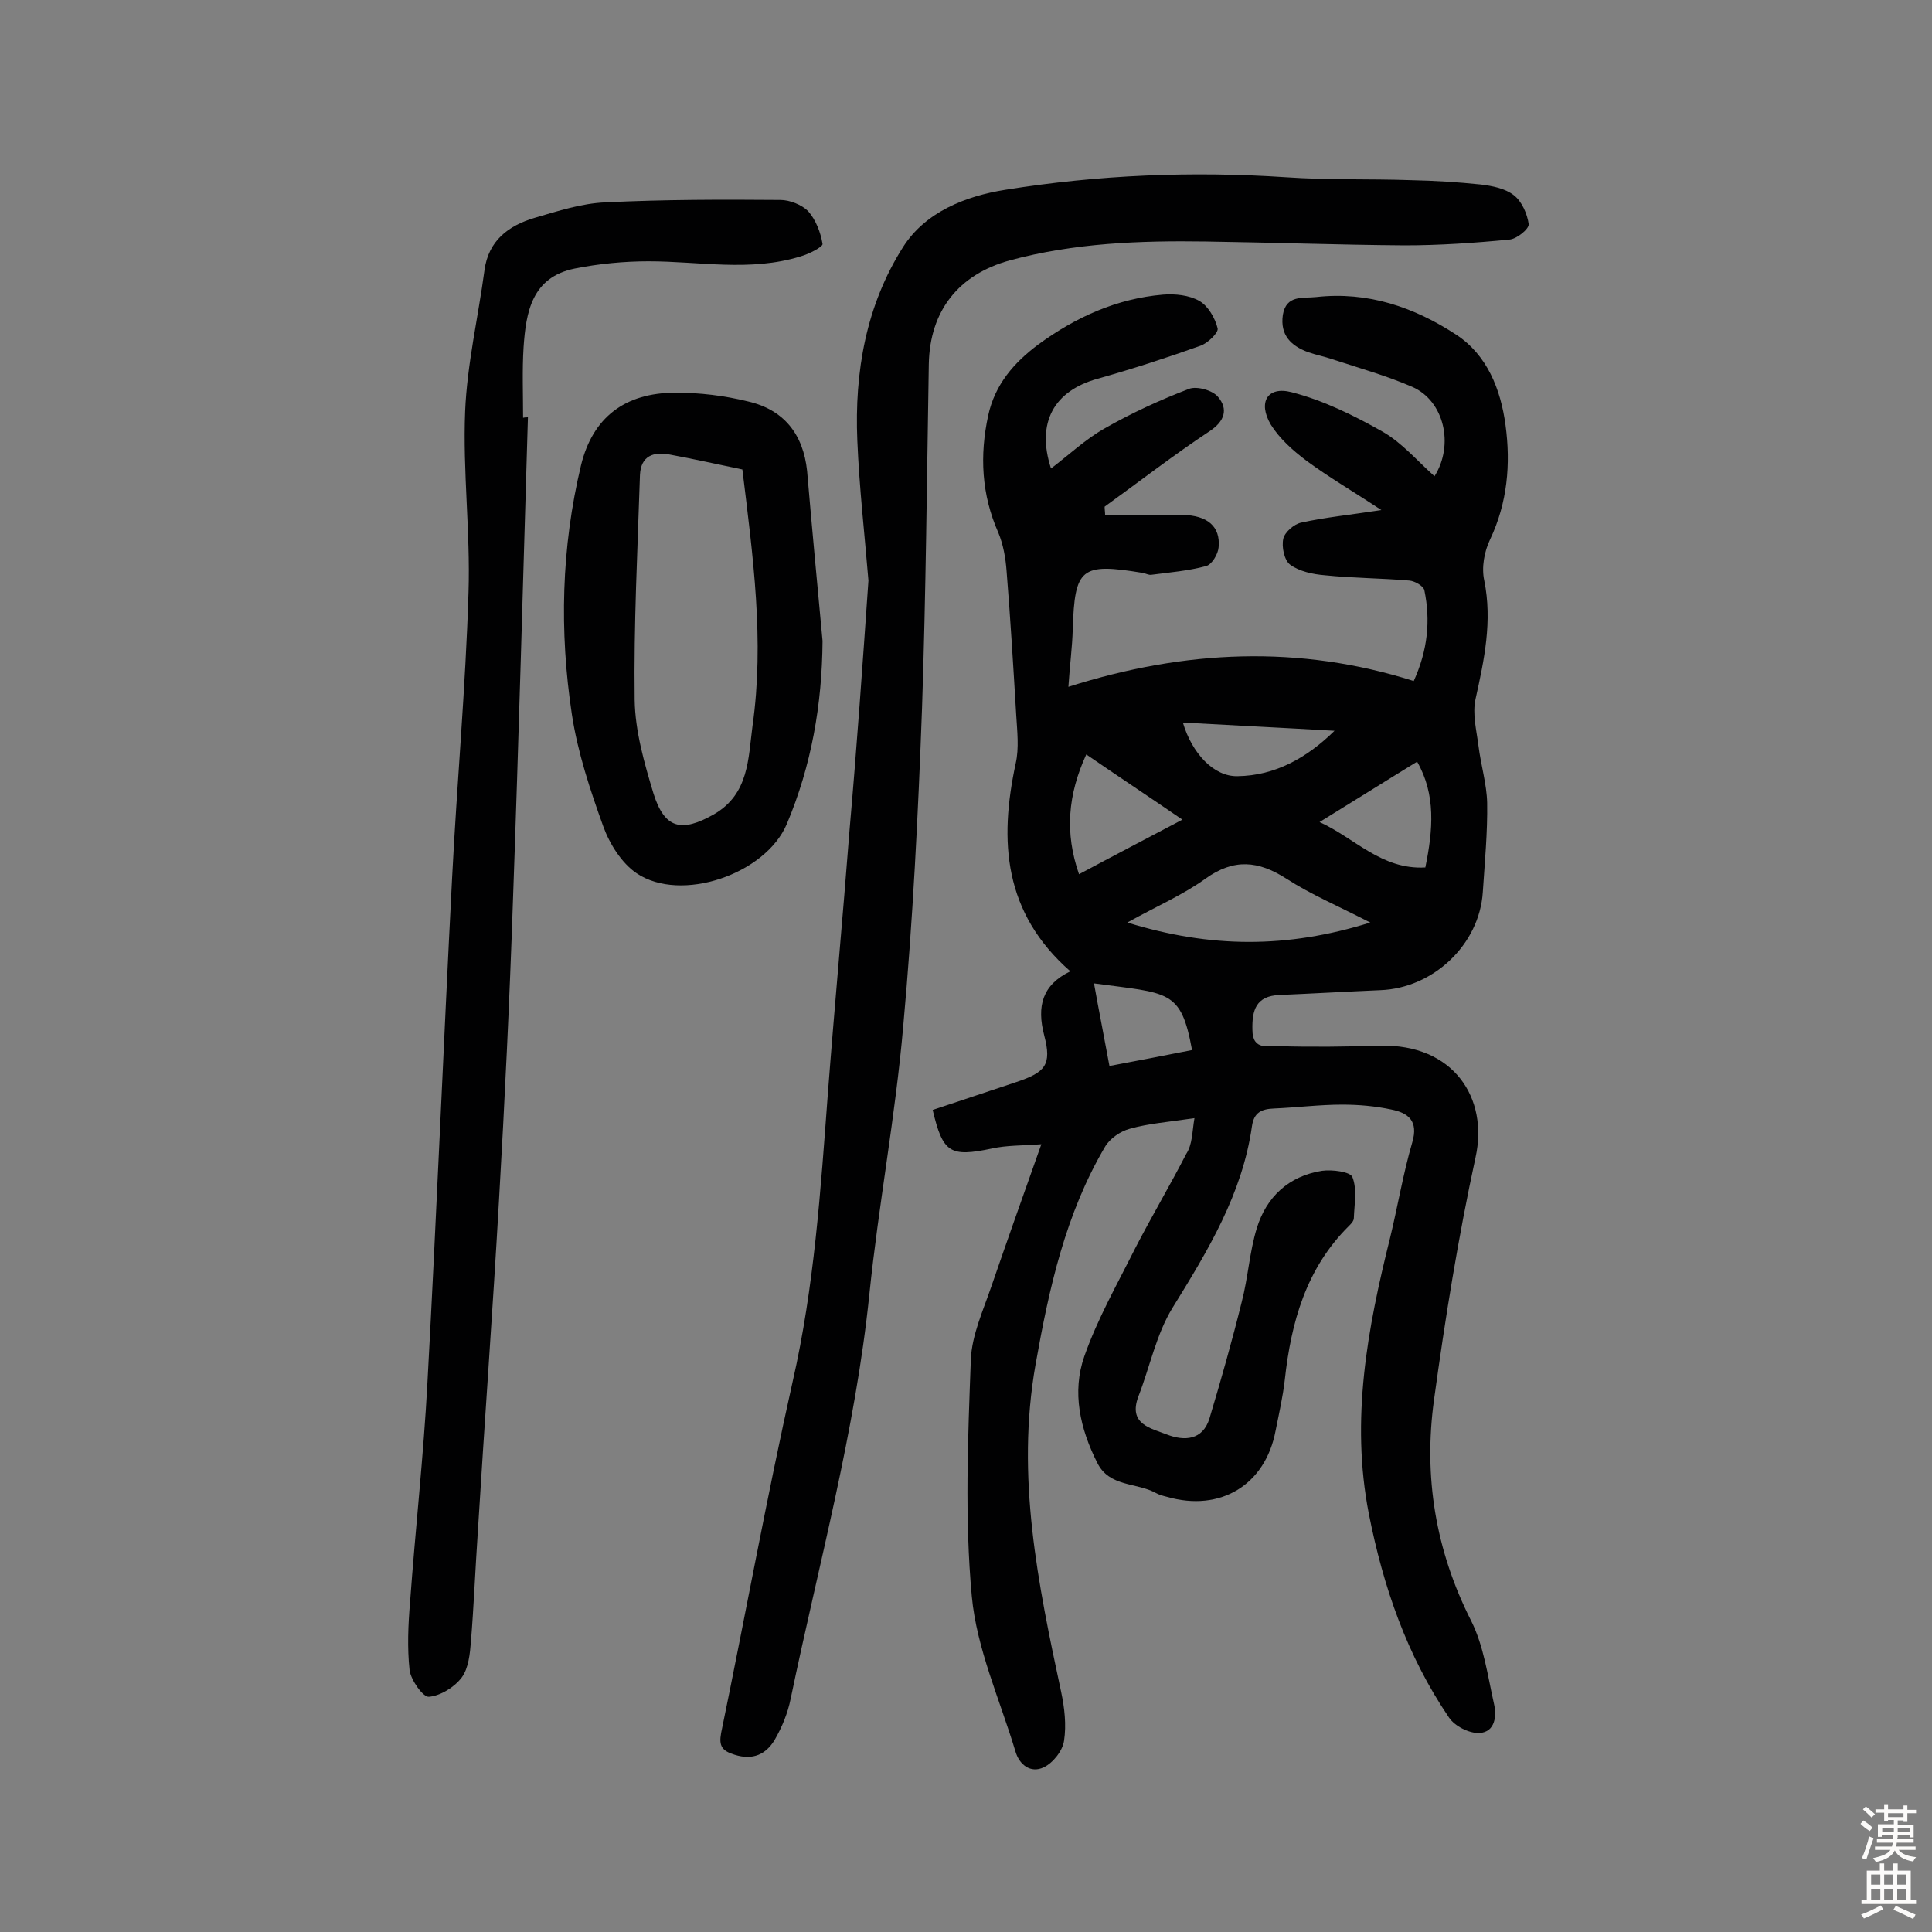
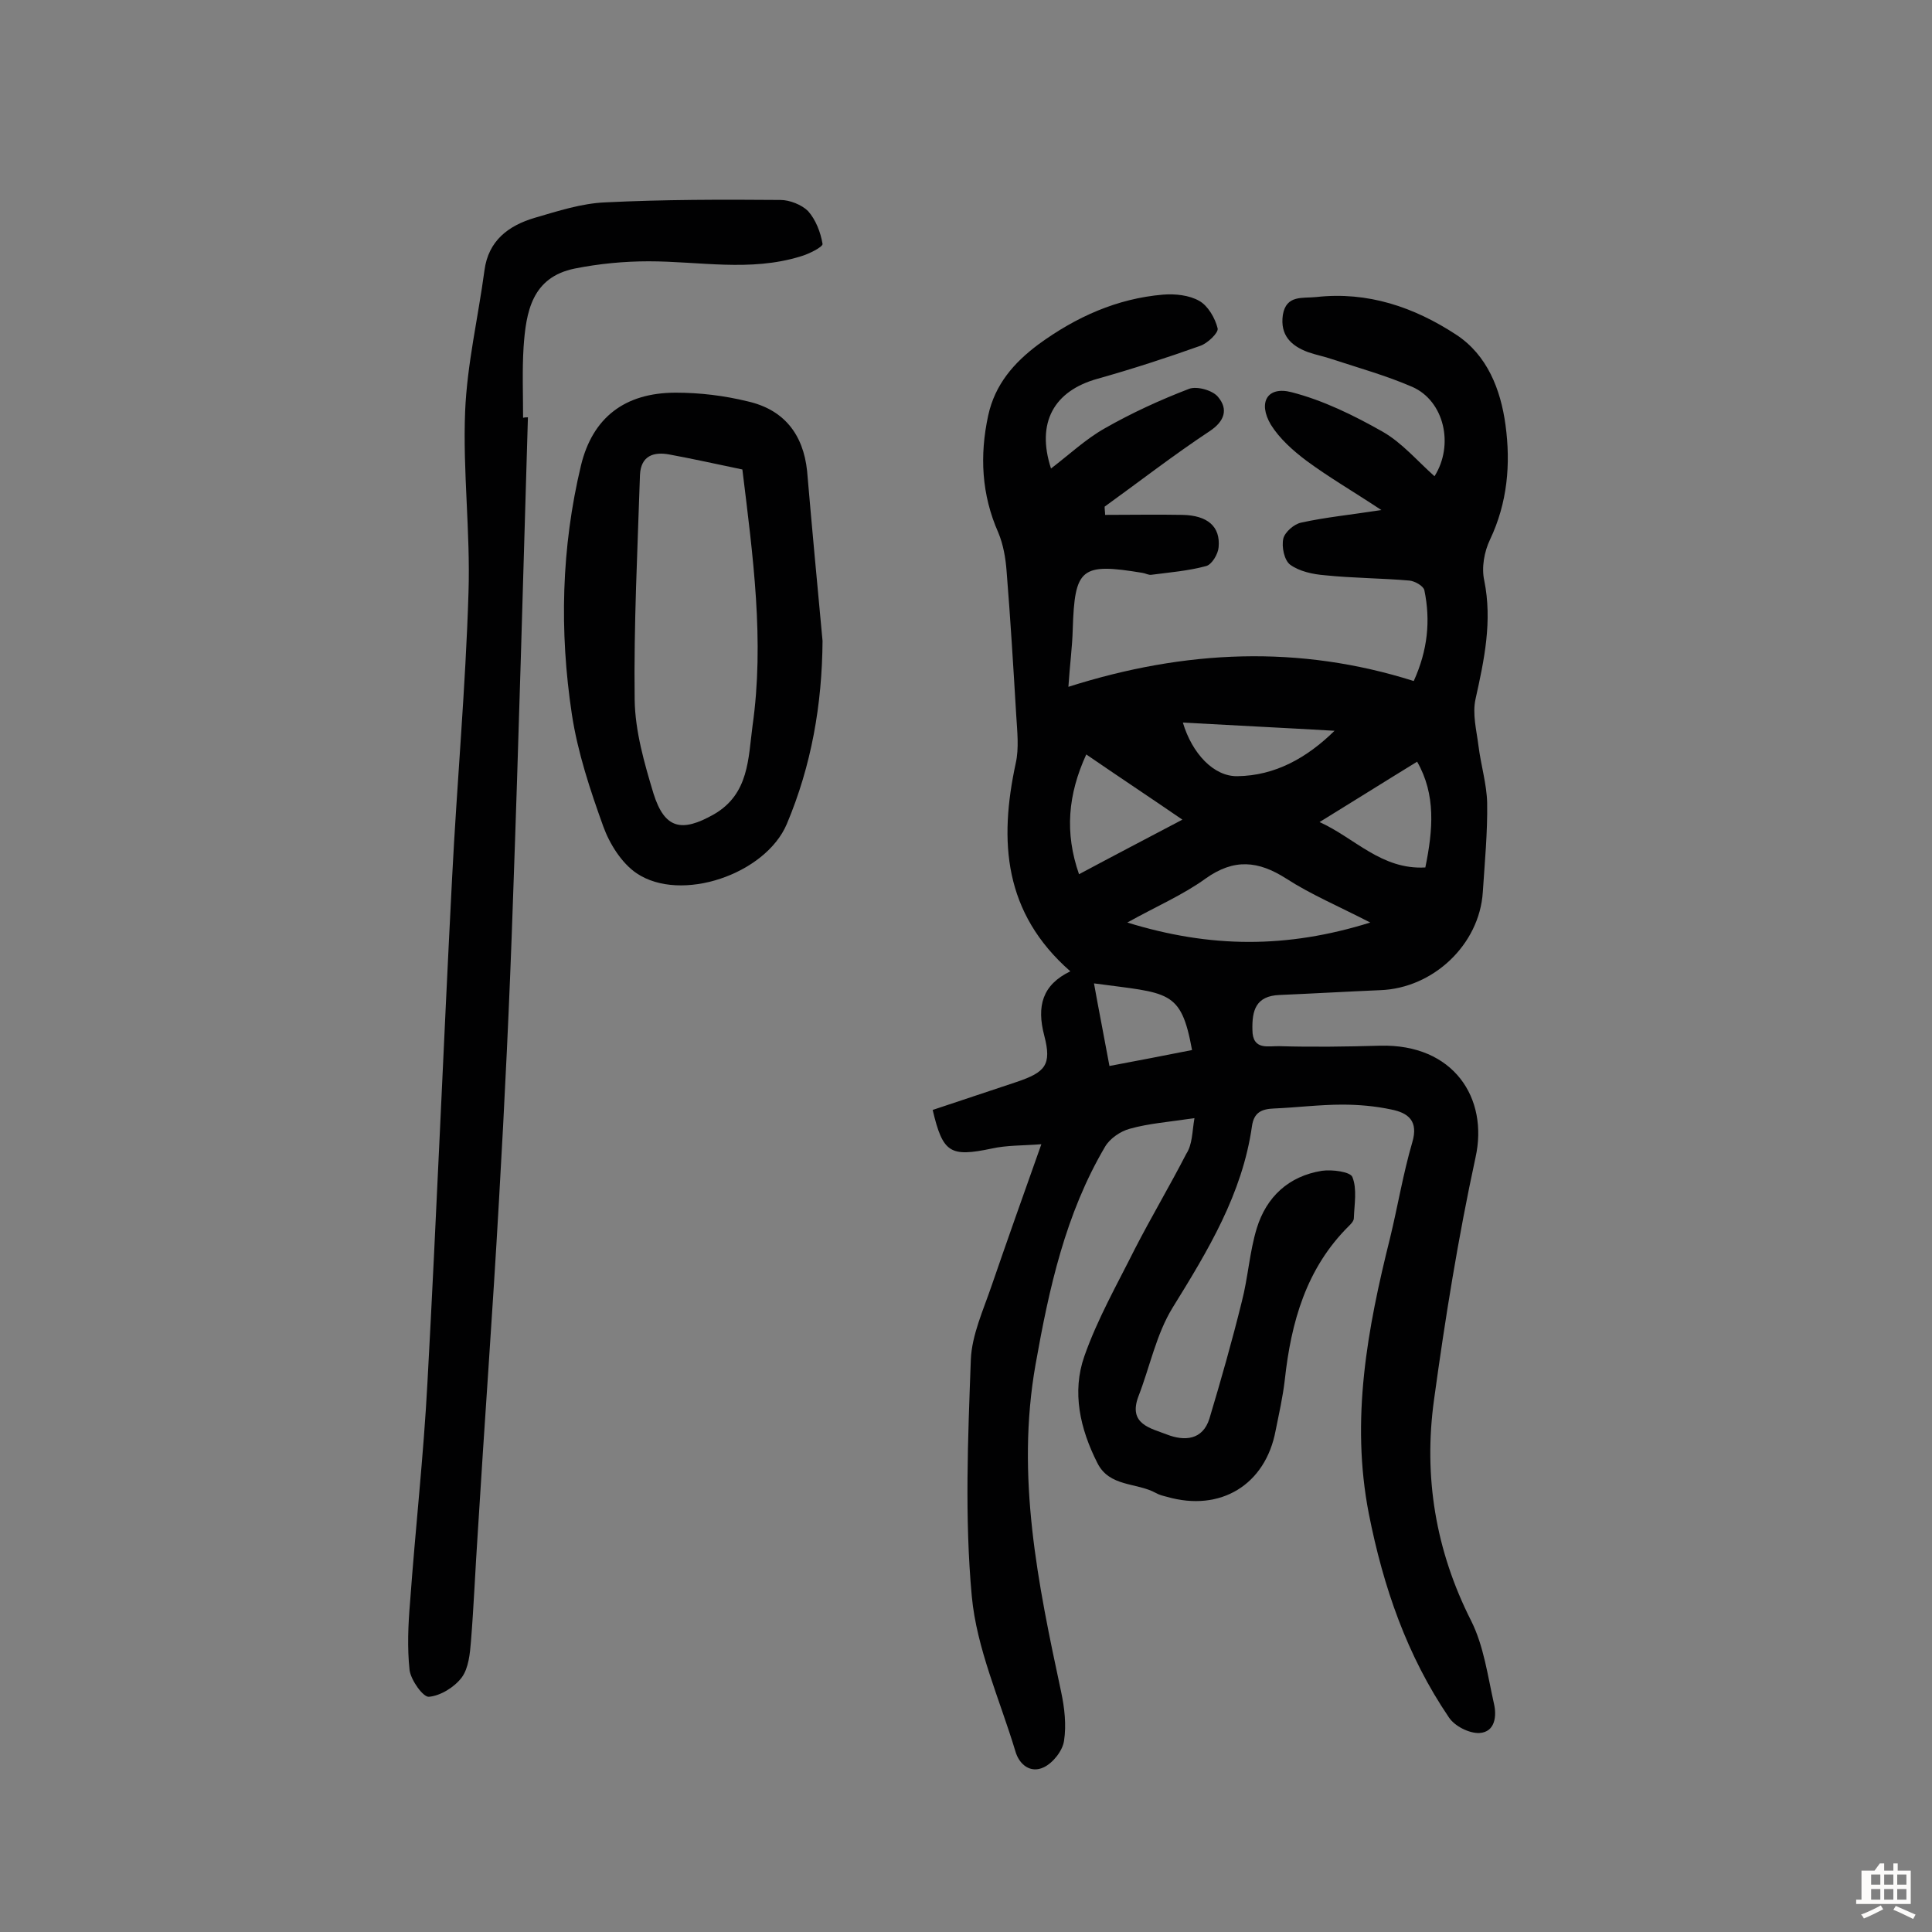
<svg xmlns="http://www.w3.org/2000/svg" enable-background="new 0 0 400 400" viewBox="0 0 400 400">
  <rect x="0" y="0" width="400" height="400" fill="#808080" stroke="none" />
  <g fill="#010102">
    <path d="m247.3 231.5c-5.4.8-9.5 1.1-13.4 2.2-1.9.5-4.1 2-5.1 3.7-8.2 13.9-11.6 29.3-14.4 45.1-4.1 23.2.5 45.4 5.3 67.8.7 3.3 1.1 6.8.6 10.1-.3 2.1-2.3 4.6-4.2 5.5-2.7 1.3-5.1-.5-5.9-3.4-3.2-10.6-8-21.2-9-32-1.5-16.2-.8-32.7-.2-49 .2-5.1 2.6-10.3 4.3-15.3 3.2-9.3 6.5-18.6 10.3-29.3-3.9.3-7.2.2-10.3.9-8.6 1.8-10.1.9-12.2-8 5.8-1.9 11.6-3.9 17.4-5.8 5.9-2 7.3-3.5 5.7-9.6s-.4-10.5 5.4-13.3c-13.8-12.1-14.8-26.9-11.3-43.1.7-3.1.3-6.6.1-9.9-.6-10-1.2-20-2-29.9-.2-2.7-.7-5.5-1.7-7.9-3.5-7.9-3.9-16-2.1-24.3 1.4-6.4 5.3-10.9 10.4-14.7 7.8-5.7 16.3-9.5 25.8-10.3 2.5-.2 5.4.1 7.5 1.3 1.8 1 3.3 3.6 3.8 5.7.2.9-2.1 3.1-3.6 3.6-7 2.5-14.1 4.8-21.2 6.8-9.1 2.5-12.8 9.1-9.7 18.6 3.8-2.9 7.2-6.1 11.1-8.3 5.6-3.2 11.5-5.9 17.5-8.2 1.6-.6 4.9.3 6 1.7 2.1 2.5 1.4 5-1.8 7.1-7.4 4.9-14.5 10.4-21.7 15.6 0 .6.1 1.1.1 1.7 5.3 0 10.7-.1 16 0 5.2.1 7.9 2.4 7.5 6.7-.1 1.4-1.4 3.6-2.6 3.9-3.7 1-7.5 1.3-11.3 1.8-.6.1-1.2-.3-1.9-.4-12.7-2.1-14-1-14.4 11.7-.1 3.7-.6 7.3-.9 11.9 24.2-7.7 47.8-8.7 71.5-1.2 2.9-6.4 3.5-12.5 2.2-18.8-.2-.9-2-1.9-3.1-2-5.8-.5-11.7-.5-17.5-1.1-2.5-.2-5.3-.8-7.2-2.2-1.2-.9-1.8-3.7-1.4-5.4.3-1.3 2.2-3 3.7-3.3 5-1.1 10.1-1.6 16.6-2.6-5.9-3.9-10.9-6.8-15.5-10.2-2.8-2.1-5.6-4.6-7.4-7.5-2.7-4.6-.7-8 4.3-6.7 6.6 1.7 12.9 4.8 18.9 8.2 4 2.3 7.1 6 10.7 9.2 4.1-6.5 2-15.6-4.6-18.5-5.3-2.3-11-3.9-16.5-5.7-1.7-.6-3.4-.9-5.1-1.5-3.5-1.3-5.8-3.5-5.2-7.7.7-4.2 4.1-3.4 6.9-3.7 10.7-1.2 20.3 2.1 29 7.8 6.4 4.2 9.2 11.3 10.2 18.7 1.1 8.1.4 16.1-3.2 23.7-1.2 2.5-1.8 5.8-1.2 8.5 1.7 8.4 0 16.4-1.8 24.5-.7 3.1.2 6.5.6 9.7.5 4 1.7 7.9 1.8 11.8.1 6.1-.5 12.3-.9 18.5-.7 10.9-10.3 19.9-21.2 20.3-7 .3-13.9.7-20.9 1-4.9.2-5.7 3.2-5.6 7.2 0 4.4 3.4 3.3 5.6 3.4 6.9.2 13.9.1 20.8-.1 15.3-.4 22.5 10.9 19.8 23.1-3.6 16.6-6.3 33.4-8.6 50.2-2.2 15.9.3 31.2 7.7 45.8 2.6 5.2 3.4 11.3 4.7 17.1.6 2.5.3 5.9-3 6.1-2.1.1-5.1-1.4-6.3-3.2-8.7-12.8-13.6-27-16.6-42.2-3.8-19.5-.3-38.3 4.4-57.1 1.6-6.6 2.7-13.3 4.6-19.8 1.3-4.4-.8-6.1-4.4-6.8-3.3-.7-6.7-1-10.1-1-4.7 0-9.4.6-14.1.8-2.6.1-4.2.8-4.6 3.7-2 14-9.1 25.7-16.4 37.5-3.4 5.5-4.7 12.2-7.1 18.4-2.2 5.8 2.6 6.6 5.9 7.9 3.6 1.4 7.4 1.2 8.8-3.3 2.4-8 4.7-16.1 6.7-24.2 1.3-5 1.6-10.3 3.1-15.2 2-6.5 6.6-10.8 13.5-11.9 2.1-.3 5.9.2 6.3 1.3 1 2.5.4 5.6.3 8.5 0 .6-.6 1.2-1 1.6-8.9 8.8-12 20-13.3 31.9-.4 3.5-1.2 7-1.9 10.5-2.1 11.2-11.4 16.9-22.5 13.7-.8-.2-1.6-.4-2.3-.8-4-2.2-9.6-1.2-12.1-6.2-3.6-7.1-5.3-14.7-2.7-22.1 2.7-7.7 6.8-14.9 10.5-22.3 3.4-6.6 7.2-13 10.6-19.6 1.3-2 1.2-4.5 1.7-7.4zm36.4-40.5c-6.6-3.4-12.3-5.8-17.4-9.1-5.8-3.7-10.8-4.2-16.7 0-4.7 3.4-10.1 5.7-16.2 9.1 17.2 5.3 33 5.4 50.3 0zm-58.8-34.8c-3.8 8.3-4.5 16.2-1.5 24.8 7.1-3.8 14-7.4 21.4-11.3-7-4.8-13.2-8.9-19.9-13.5zm68.5 1.5c-6.7 4.1-13.2 8.2-20.2 12.5 7.3 3.3 12.8 9.9 21.9 9.4 1.6-7.8 2.2-15.1-1.7-21.9zm-46.6 59.7c-2.3-12.6-4.8-11.7-20.3-13.8 1 5.6 2.1 11.1 3.2 17.1 5.9-1.1 11.5-2.2 17.1-3.3zm-1.9-67.8c1.9 6.4 6.4 11.2 11.3 11.1 7.8-.1 14.4-3.8 20.1-9.4-10.3-.6-20.7-1.1-31.4-1.7z" />
-     <path d="m179.8 120.2c-.8-9.7-1.9-19.3-2.3-29-.6-14.2 1.8-28 9.5-40.1 4.6-7.2 12.9-10.5 21.1-11.8 19.3-3.1 38.7-3.9 58.2-2.6 8.6.6 17.2.3 25.8.6 4.9.1 9.7.4 14.5.9 2.4.3 5 .8 6.8 2.2 1.7 1.3 2.8 3.9 3.1 6 .1 1-2.5 3.1-4 3.2-7.2.7-14.5 1.2-21.7 1.2-13.7-.1-27.5-.6-41.2-.8-13.6-.2-27.2.3-40.5 3.9-10.6 2.9-16.6 10.4-16.8 21.5-.4 23.7-.6 47.4-1.4 71.1-.8 22-1.9 44.1-3.9 66-1.6 18.5-5.1 36.9-7 55.4-2.9 28.4-10.5 55.9-16.3 83.8-.6 3-1.8 5.9-3.3 8.5-1.8 3-4.5 4.3-8.3 3.1-2.6-.8-3.3-1.8-2.8-4.5 5-24.2 9.4-48.6 14.8-72.7 4.5-19.7 5.8-39.7 7.3-59.7 1.4-18.3 3.1-36.5 4.5-54.7 1.5-17.1 2.7-34.2 3.9-51.5z" />
    <path d="m109.3 86.4c-1 33.4-1.9 66.7-3.1 100.1-.7 20.7-1.7 41.5-2.9 62.2-1.3 23-3 45.9-4.4 68.9-.5 7.4-.8 14.9-1.4 22.3-.2 2.5-.5 5.5-1.9 7.4-1.5 2-4.4 3.8-6.8 4-1.2.1-3.7-3.4-4-5.5-.5-4.6-.3-9.4.1-14.1 1.1-15.2 2.8-30.3 3.6-45.5 1.9-34.8 3.3-69.6 5.1-104.4 1-19.7 2.8-39.4 3.4-59.2.4-12.5-1.2-25-.7-37.4.4-9.8 2.7-19.5 4-29.2.8-6.2 5-9.3 10.4-10.9 4.8-1.4 9.7-3 14.6-3.2 12.1-.6 24.2-.6 36.3-.5 1.9 0 4.4 1 5.7 2.3 1.6 1.8 2.6 4.4 3 6.8.1.6-2.8 2.1-4.6 2.6-10.4 3.2-20.9 1-31.4 1-5.1 0-10.3.5-15.3 1.5-8.9 1.8-10.1 9-10.6 16.3-.3 4.8-.1 9.7-.1 14.6.4-.1.7-.1 1-.1z" />
    <path d="m170.3 132.7c-.1 13.2-2.3 25.8-7.4 37.9-4.4 10.4-21.9 16.4-31.1 10.2-3.1-2.1-5.6-6.1-6.9-9.7-2.7-7.5-5.3-15.3-6.5-23.2-2.6-17.2-2.2-34.5 1.9-51.6 2.4-9.8 9-15 19.6-15 5 0 10 .6 14.9 1.8 7.5 1.7 11.5 6.8 12.3 14.4 1 11.7 2.1 23.4 3.2 35.2zm-16.6-35.5c-5.3-1.1-10.2-2.2-15.1-3.1-3.2-.6-5.9.2-6.1 4.2-.5 15.5-1.3 31.1-1.1 46.6.1 6.5 2 13.1 3.9 19.4 2.3 7.3 5.8 8.1 12.5 4.3 7.3-4.2 7.1-11.6 8-18.3 2.5-17.6.1-35.1-2.1-53.1z" />
  </g>
-   <path d="m385.2 377.6.6-.7c.6.4 1.3.9 1.9 1.5l-.6.7c-.8-.5-1.4-1-1.9-1.5zm.3 7.1c.6-1.4 1.1-2.9 1.5-4.5.3.1.6.3.9.4-.5 1.4-1 2.9-1.5 4.4zm.2-10.1.6-.6c.7.5 1.3 1.1 1.9 1.6l-.7.7c-.6-.6-1.2-1.2-1.8-1.7zm8.4-.8h.8v.9h1.8v.7h-1.8v1.8h-.8v-.3h-1.2v.9h3.3v2.6h-.8v-.4h-2.5c0 .3 0 .6-.1.8h3.4v.7h-3.5c0 .3-.1.6-.1.8h4v.7h-3.5c.7.9 1.9 1.3 3.6 1.5-.2.2-.4.5-.6.9-1.9-.3-3.2-1.1-3.8-2.3-.5 1.1-1.8 2-3.9 2.4-.2-.3-.4-.5-.6-.8 1.9-.4 3.1-.9 3.6-1.7h-3.2v-.7h3.5c.1-.2.1-.5.2-.8h-3.3v-.7h3.4c0-.2 0-.5 0-.8h-2.4v.3h-.8v-2.6h3.3v-.9h-1.2v.3h-.8v-1.8h-1.8v-.7h1.8v-.9h.8v.9h3.2zm-4.4 5.5h2.4c0-.3 0-.6 0-.9h-2.4zm1.2-3.1h3.2v-.8h-3.2zm4.4 2.2h-2.4v.9h2.5v-.9z" fill="#fcfbfa" />
-   <path d="m389.2 385.8h.9v1.5h1.9v-1.5h.9v1.5h2.7v6h1.1v.9h-11.3v-.9h1.1v-6h2.7zm.2 8.7.5.8c-1.2.6-2.5 1.3-4 1.9-.2-.3-.3-.6-.6-.8 1.6-.6 3-1.3 4.1-1.9zm-2-4.3h1.9v-2.1h-1.9zm0 3.1h1.9v-2.2h-1.9zm2.7-3.1h1.9v-2.1h-1.9zm0 3.1h1.9v-2.2h-1.9zm2.4 1.3c1.4.6 2.7 1.2 4.1 1.8l-.5.9c-1.5-.7-2.8-1.4-4.1-1.9zm2.2-6.5h-1.9v2.1h1.9zm-1.9 5.2h1.9v-2.2h-1.9z" fill="#fcfbfa" />
+   <path d="m389.2 385.8h.9v1.5h1.9v-1.5h.9v1.5h2.7v6v.9h-11.3v-.9h1.1v-6h2.7zm.2 8.7.5.8c-1.2.6-2.5 1.3-4 1.9-.2-.3-.3-.6-.6-.8 1.6-.6 3-1.3 4.1-1.9zm-2-4.3h1.9v-2.1h-1.9zm0 3.1h1.9v-2.2h-1.9zm2.7-3.1h1.9v-2.1h-1.9zm0 3.1h1.9v-2.2h-1.9zm2.4 1.3c1.4.6 2.7 1.2 4.1 1.8l-.5.9c-1.5-.7-2.8-1.4-4.1-1.9zm2.2-6.5h-1.9v2.1h1.9zm-1.9 5.2h1.9v-2.2h-1.9z" fill="#fcfbfa" />
</svg>